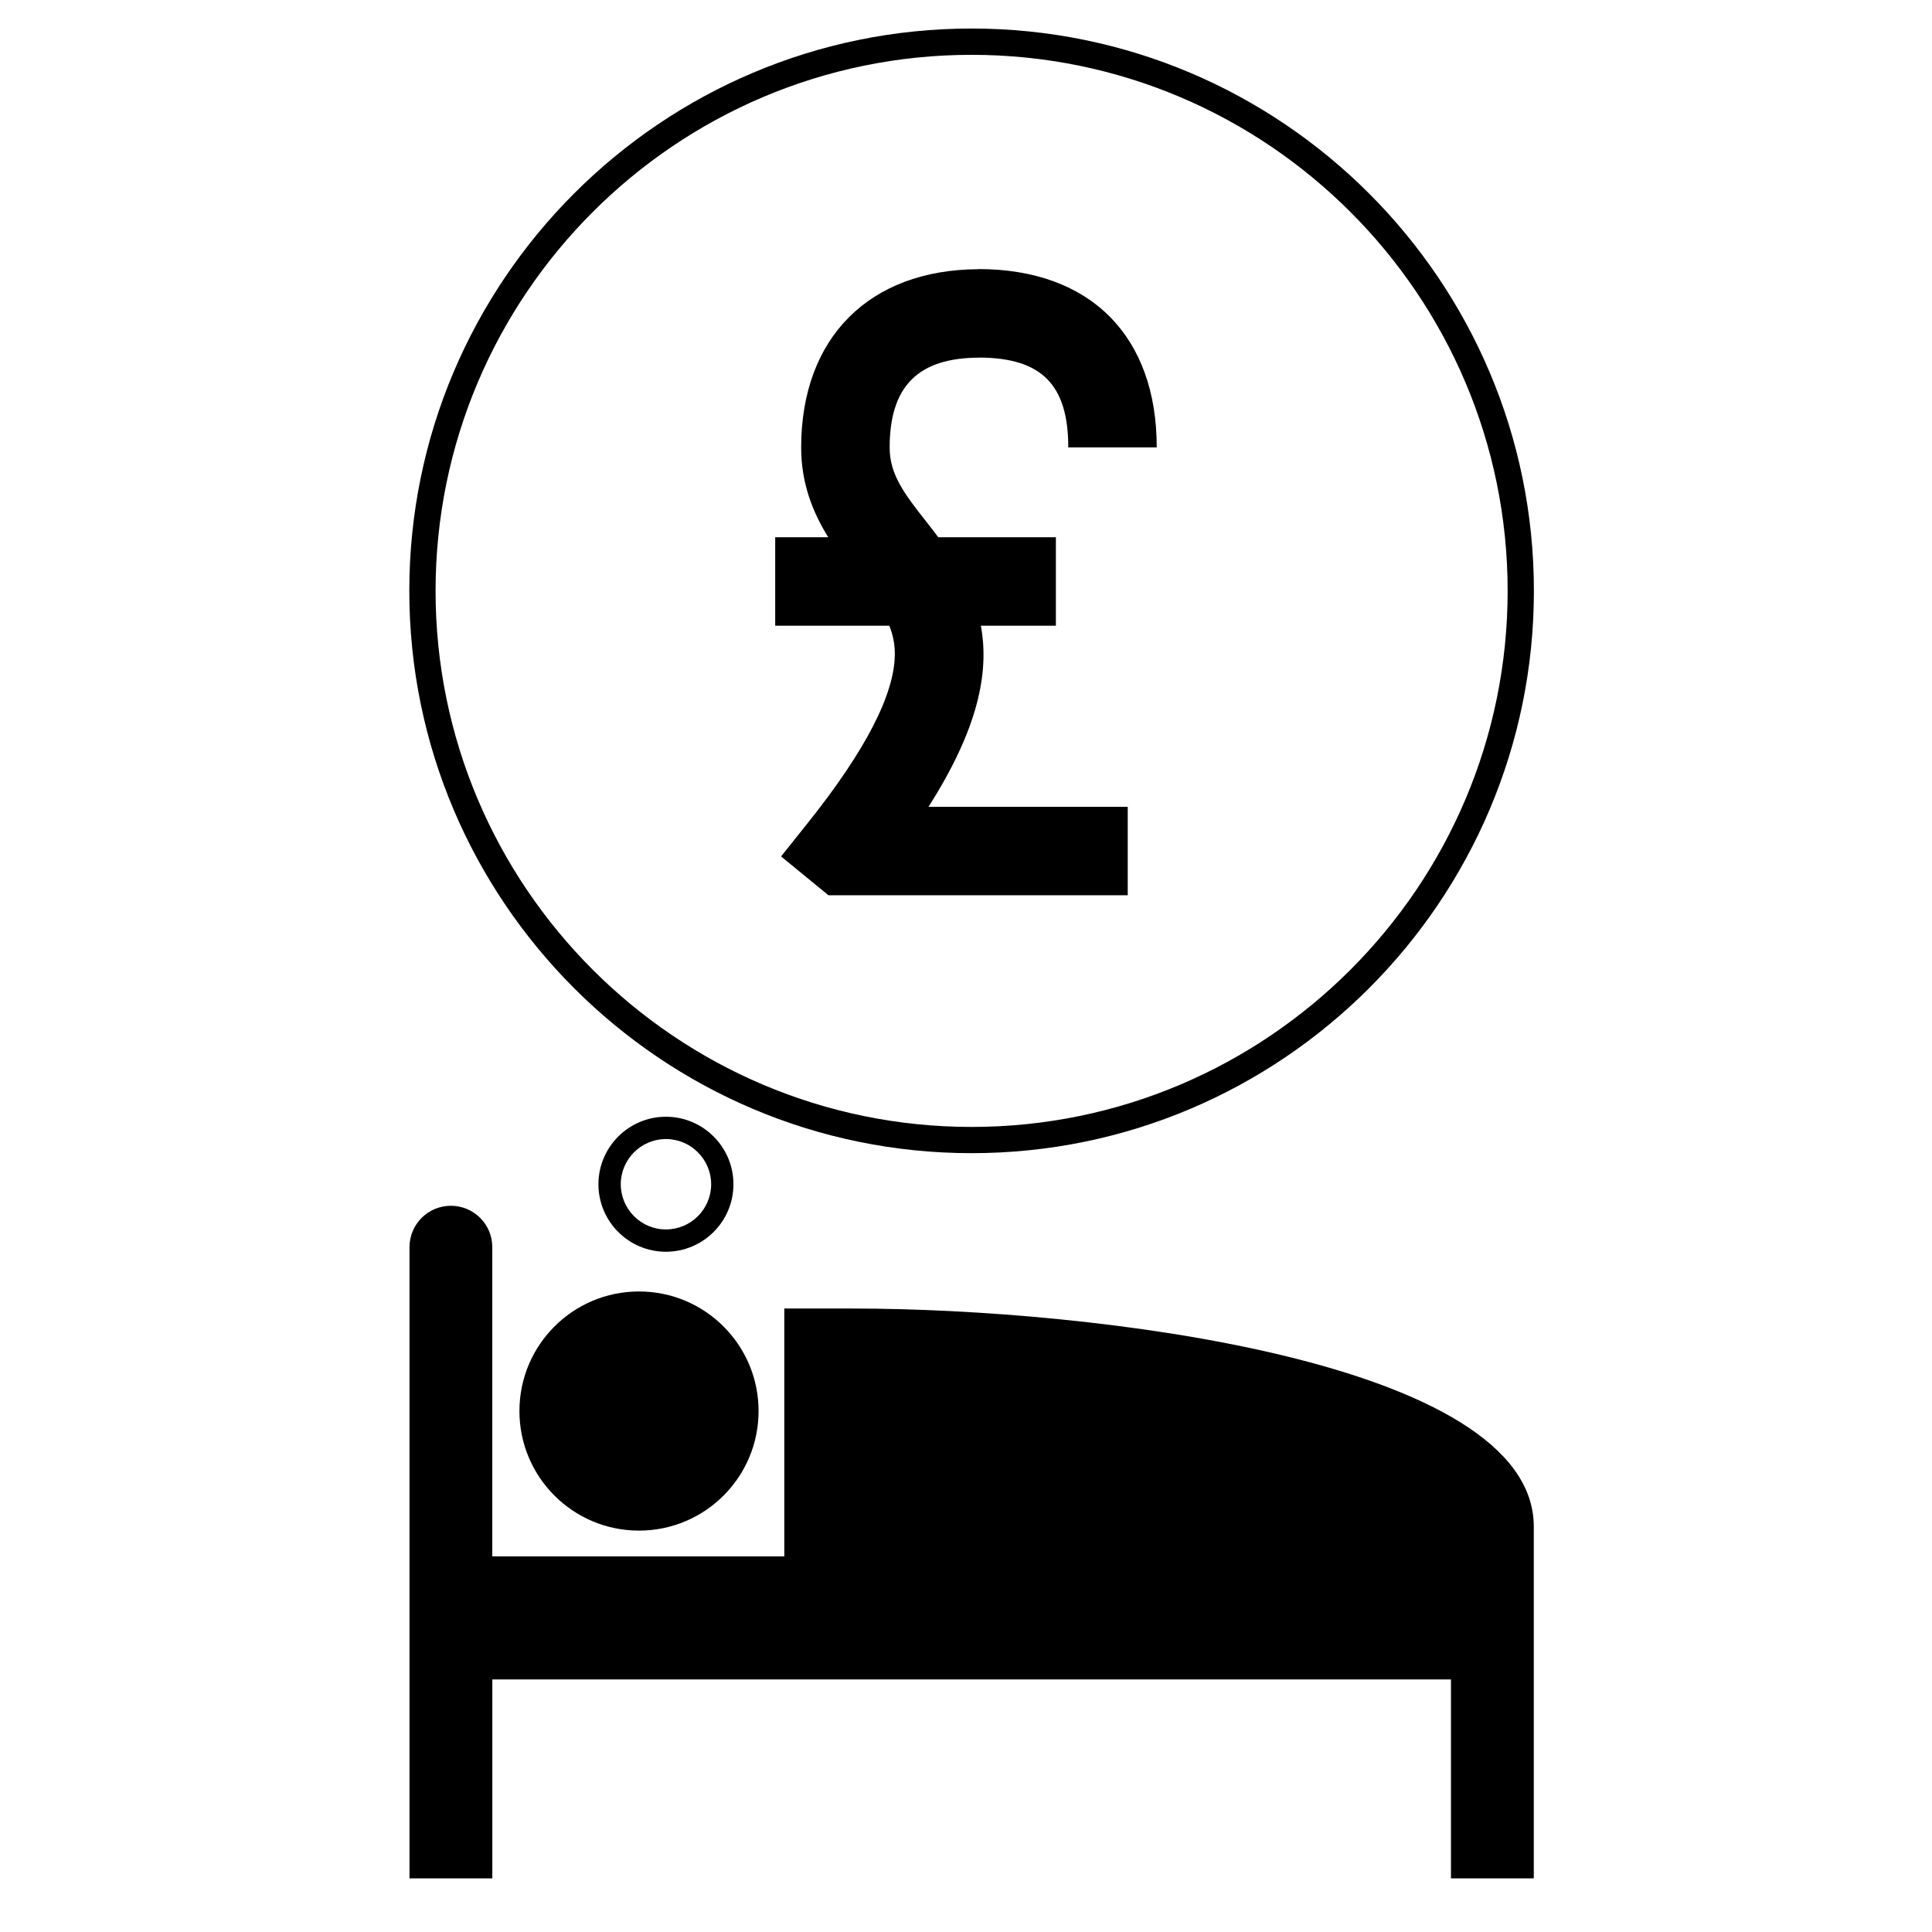
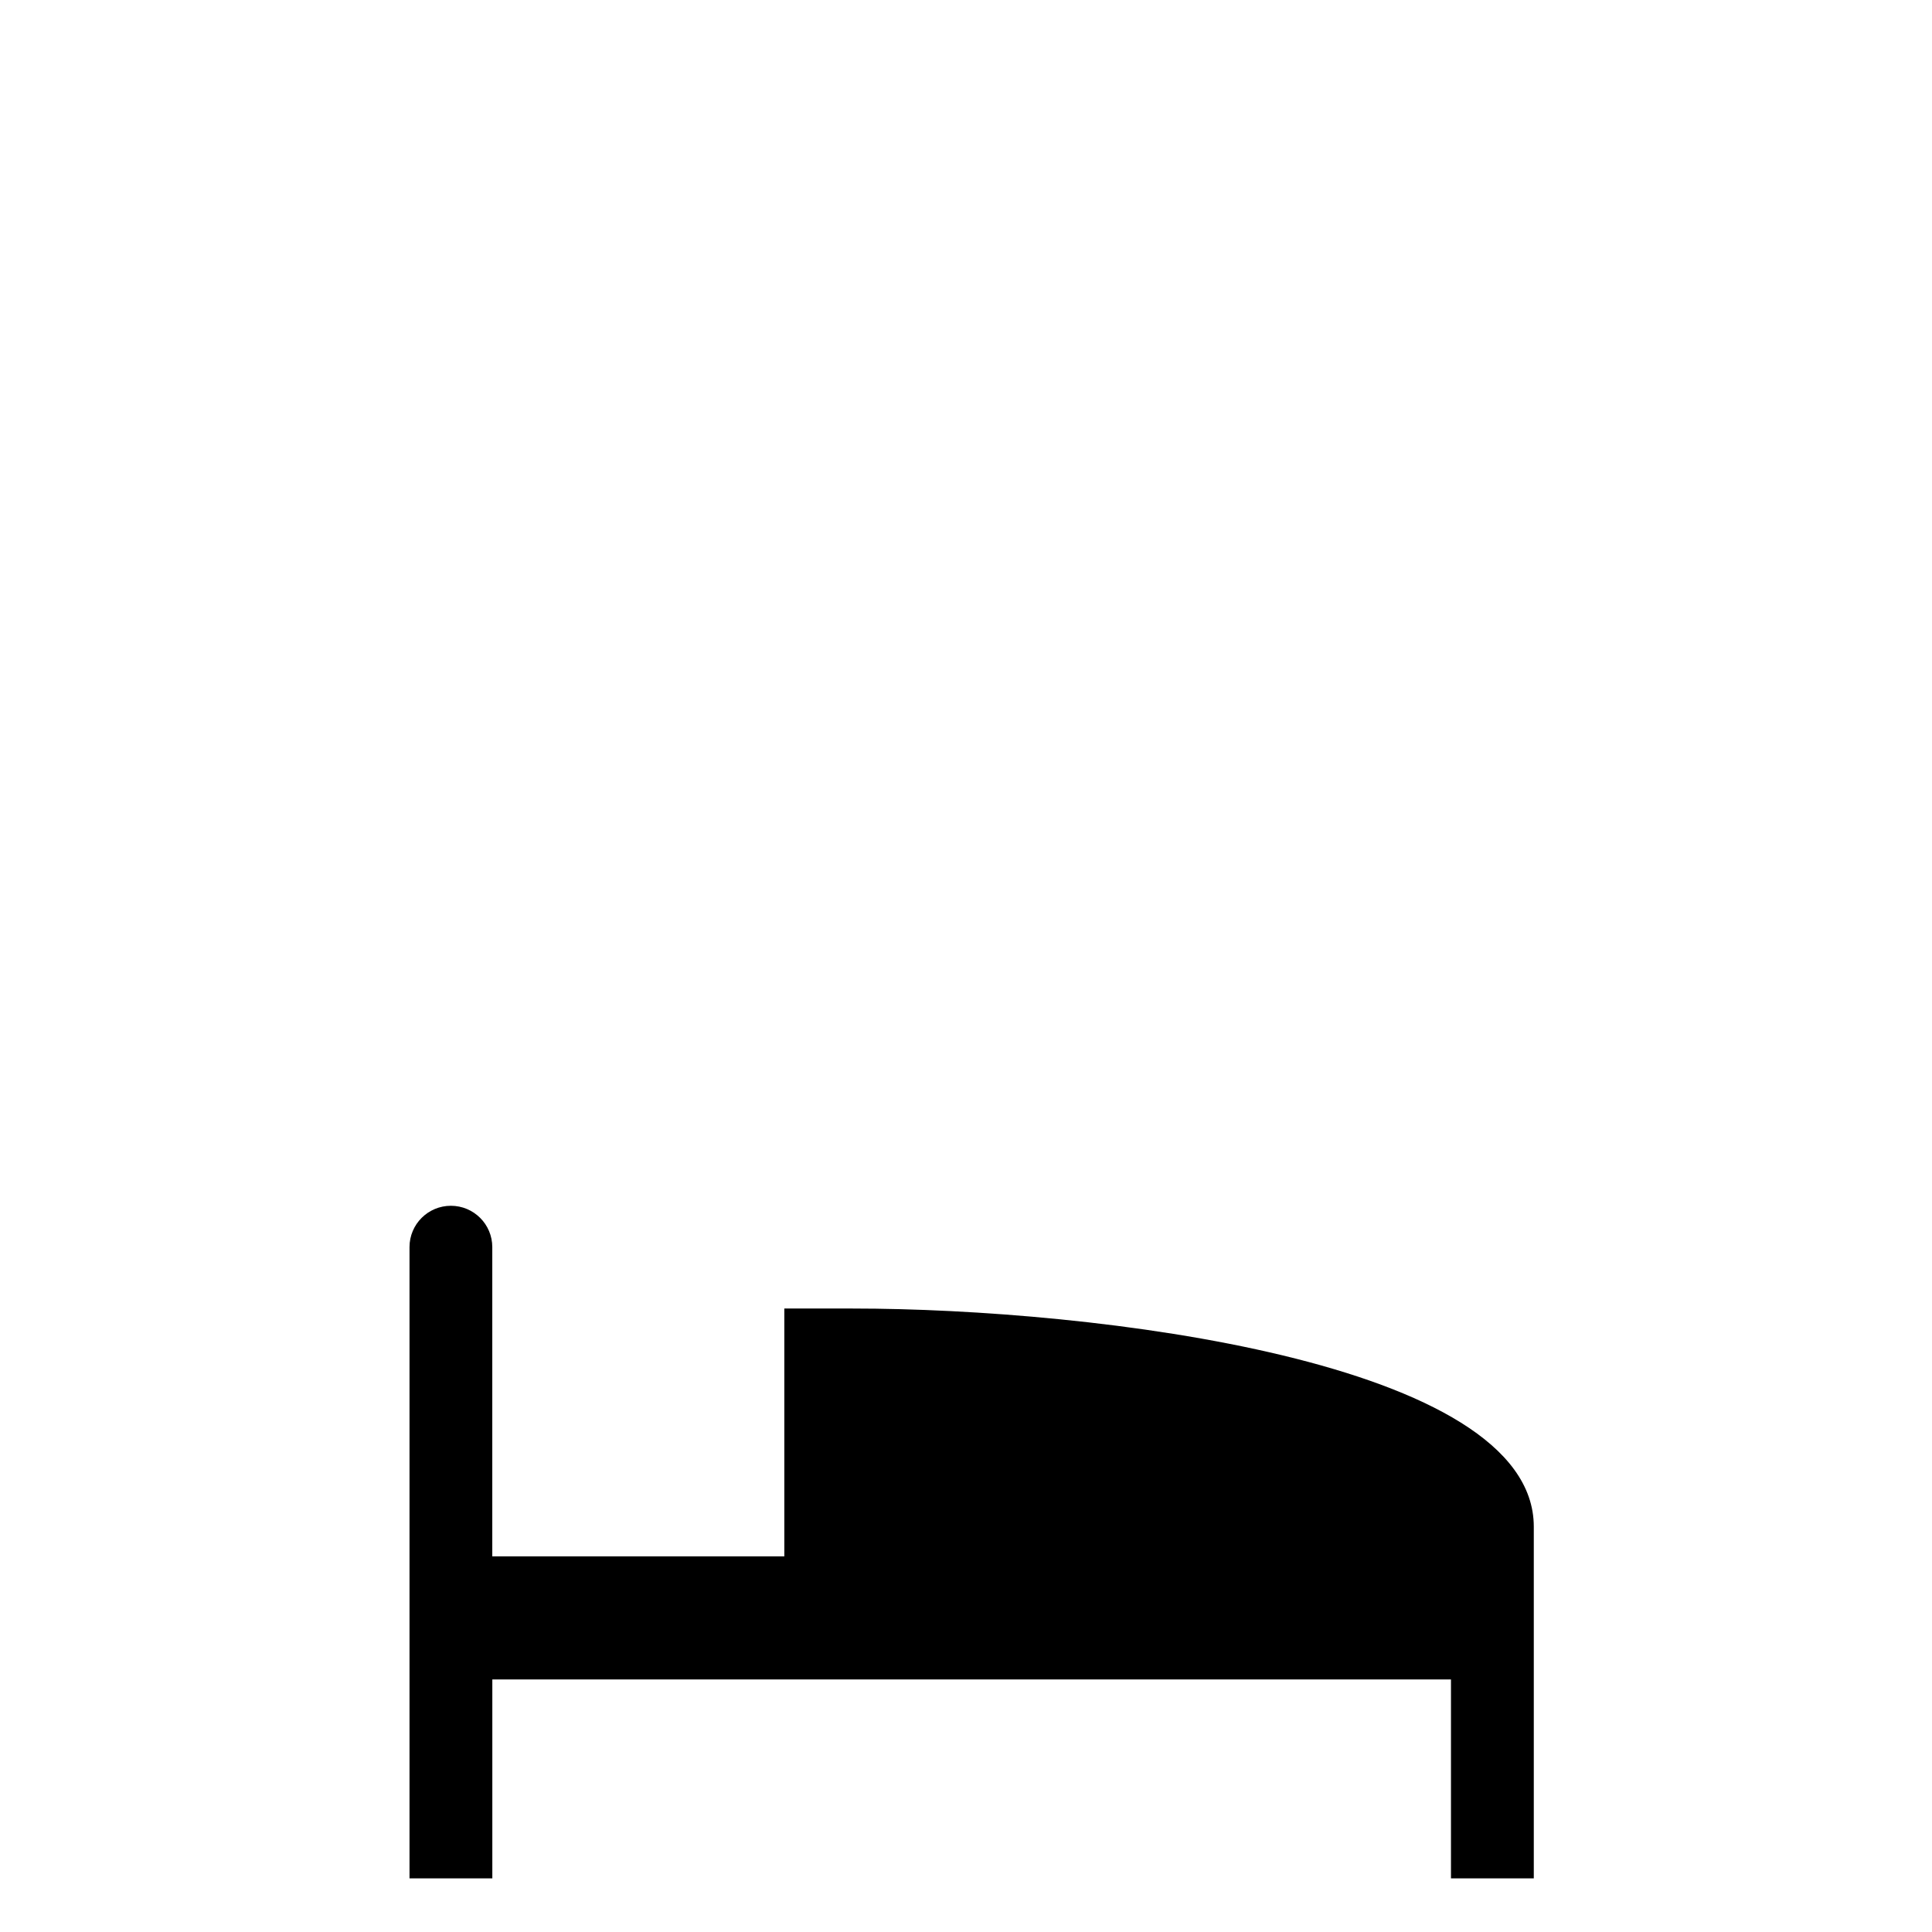
<svg xmlns="http://www.w3.org/2000/svg" fill="#000000" width="800px" height="800px" version="1.1" viewBox="144 144 512 512">
  <g>
    <path d="m370.02 490.77h-18.168v65.68h-77.391v-81.953c0-6.051-4.914-10.953-10.969-10.953-6.055 0-10.969 4.902-10.969 10.953v167.29h21.949v-52.711h254.05v52.711h21.949v-52.711-40.508c-0.023-43.883-117.08-57.793-180.46-57.793z" />
-     <path d="m345.03 517.94c0 17.5-14.188 31.688-31.688 31.688s-31.688-14.188-31.688-31.688 14.188-31.688 31.688-31.688 31.688 14.188 31.688 31.688" />
-     <path d="m338.37 457.84c0-9.863-8.023-17.891-17.895-17.891-9.859 0-17.883 8.031-17.883 17.891 0 9.863 8.023 17.887 17.883 17.887 9.879-0.004 17.895-8.027 17.895-17.887zm-29.859 0c0-6.602 5.371-11.98 11.973-11.98 6.606 0 11.98 5.379 11.98 11.98 0 6.602-5.375 11.973-11.98 11.973-6.602 0.004-11.973-5.371-11.973-11.973z" />
-     <path d="m401.48 449.6c82.164 0 149.02-66.852 149.02-149.02-0.012-82.168-66.852-149.02-149.02-149.02s-149.01 66.848-149.01 149.02c0 82.164 66.848 149.02 149.01 149.02zm0-291.07c78.328 0 142.06 63.727 142.06 142.06 0 78.332-63.723 142.06-142.06 142.06-78.316 0-142.05-63.73-142.05-142.06 0-78.332 63.727-142.06 142.05-142.06z" />
-     <path d="m403.58 238.78v-0.02c16.477 0.082 23.523 7.215 23.523 23.809h23.445c0-29.594-17.664-47.262-47.258-47.262v0.035c-28.98 0.121-46.973 18.203-46.973 47.254 0 9.68 3.184 17.355 7.18 23.781h-14.062v23.445h30.246c0.949 2.371 1.465 4.801 1.453 7.543-0.027 10.531-7.746 25.523-22.926 44.555l-7.215 9.047 12.57 10.293h79.297v-23.449h-52.797c13.129-20.613 16.176-35.609 13.875-47.988h19.879v-23.445h-31.168c-1.004-1.363-2.047-2.711-3.117-4.062-6.051-7.641-9.766-12.68-9.766-19.719 0.004-16.254 7.566-23.816 23.812-23.816z" />
  </g>
</svg>